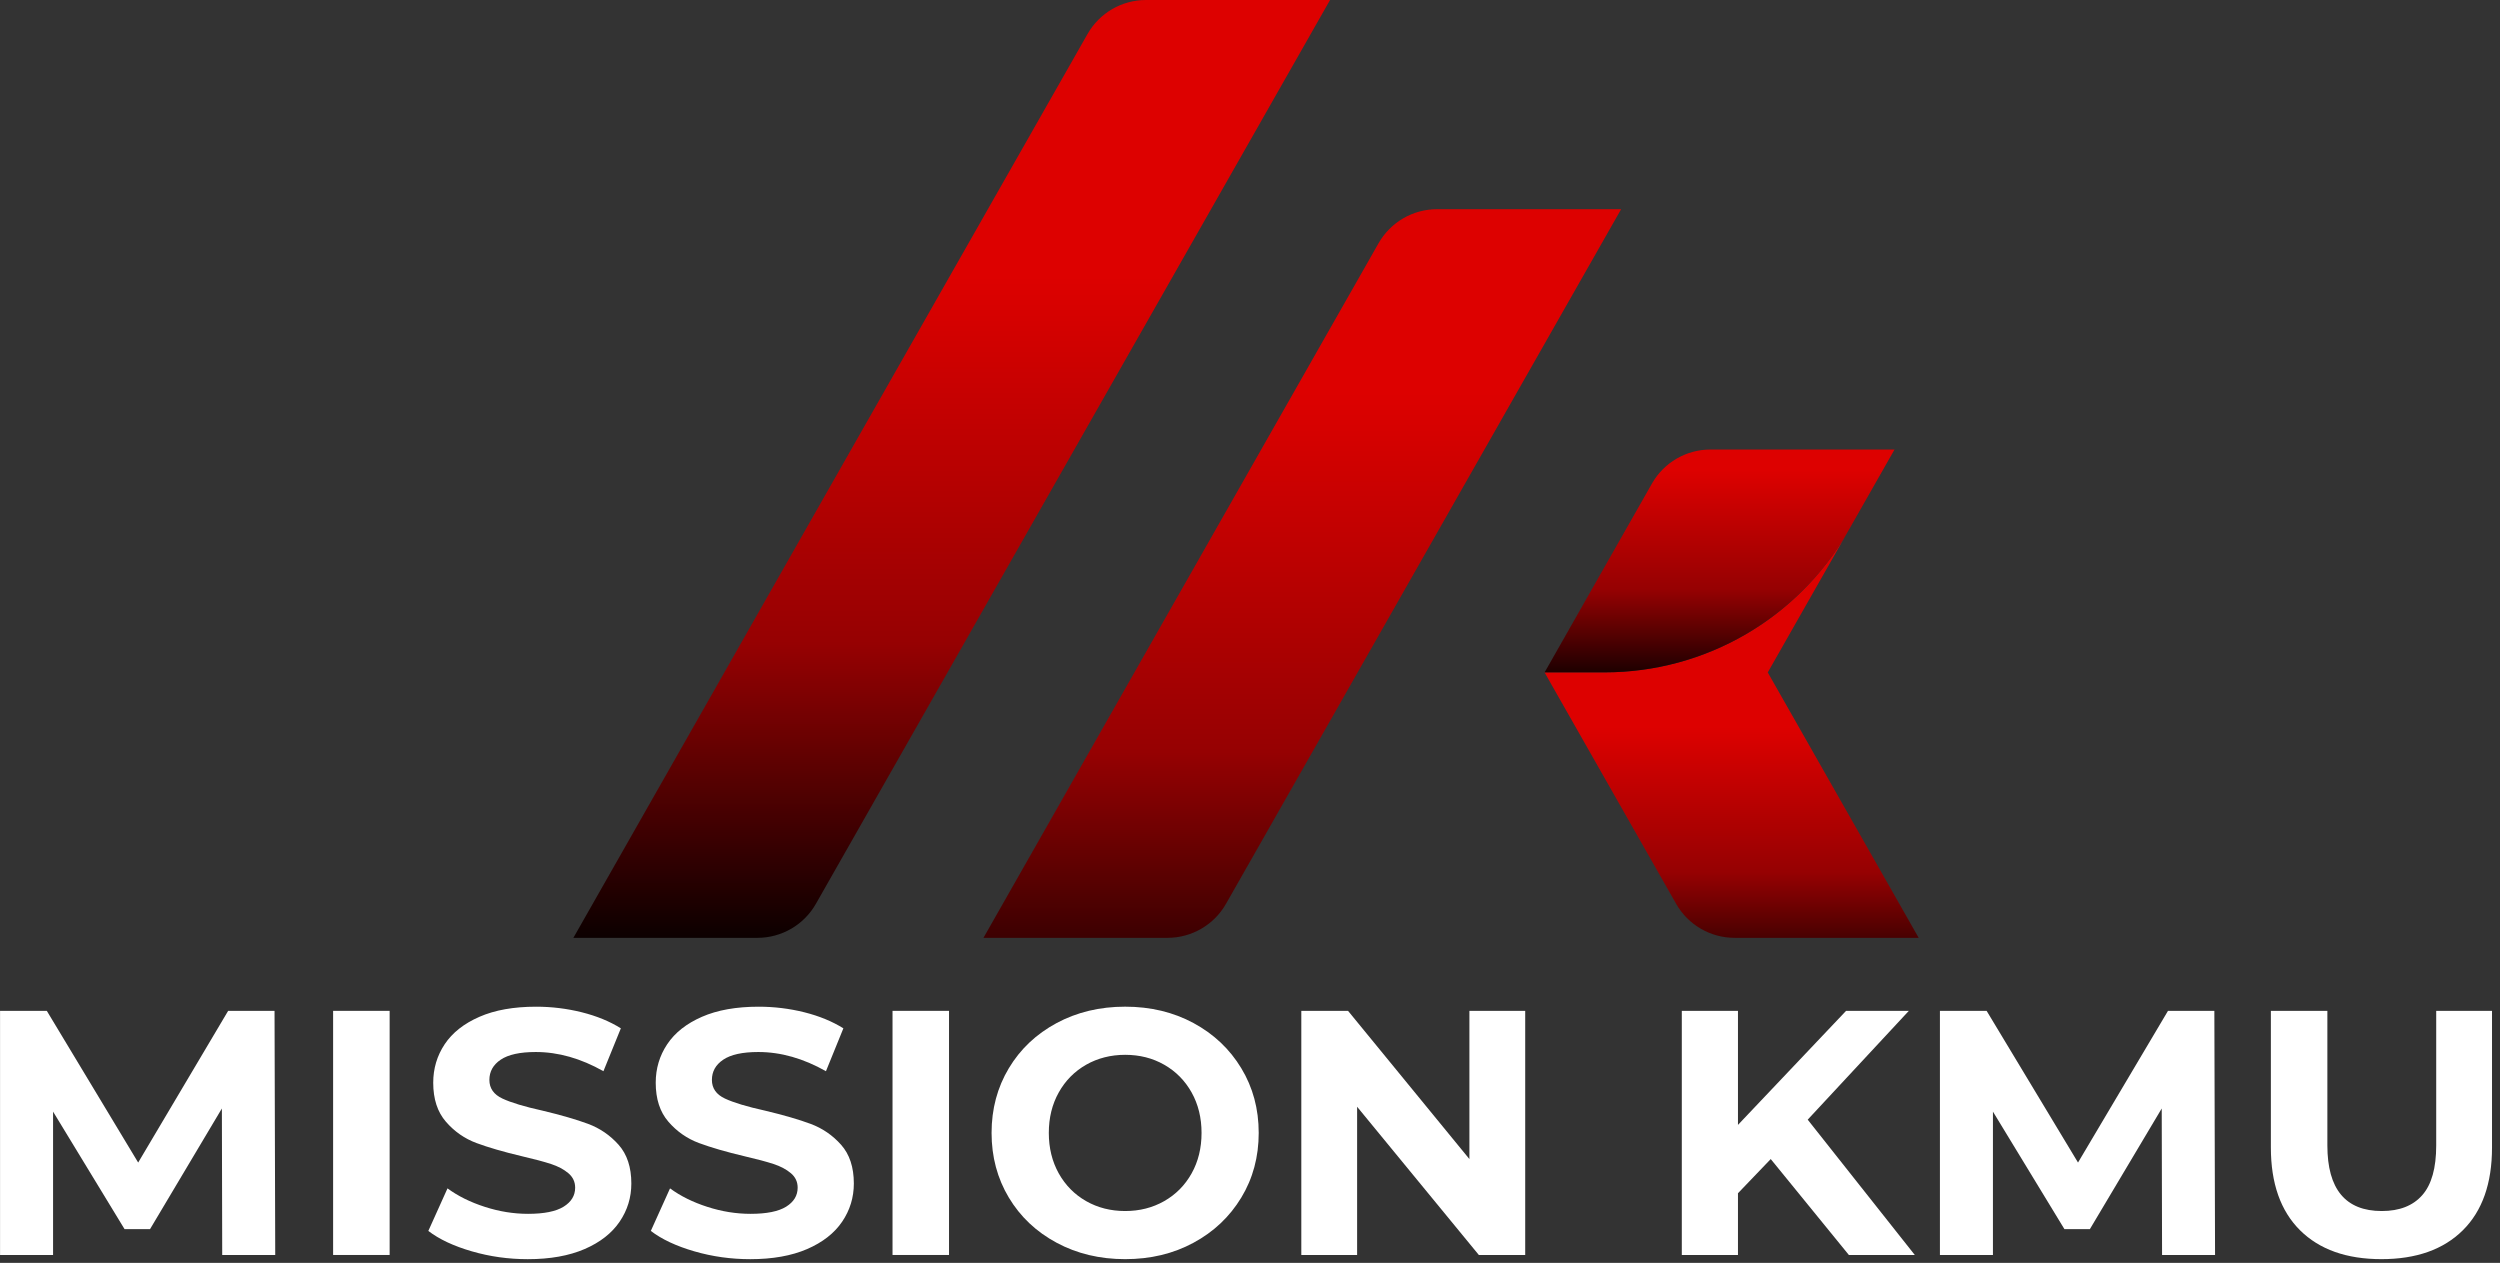
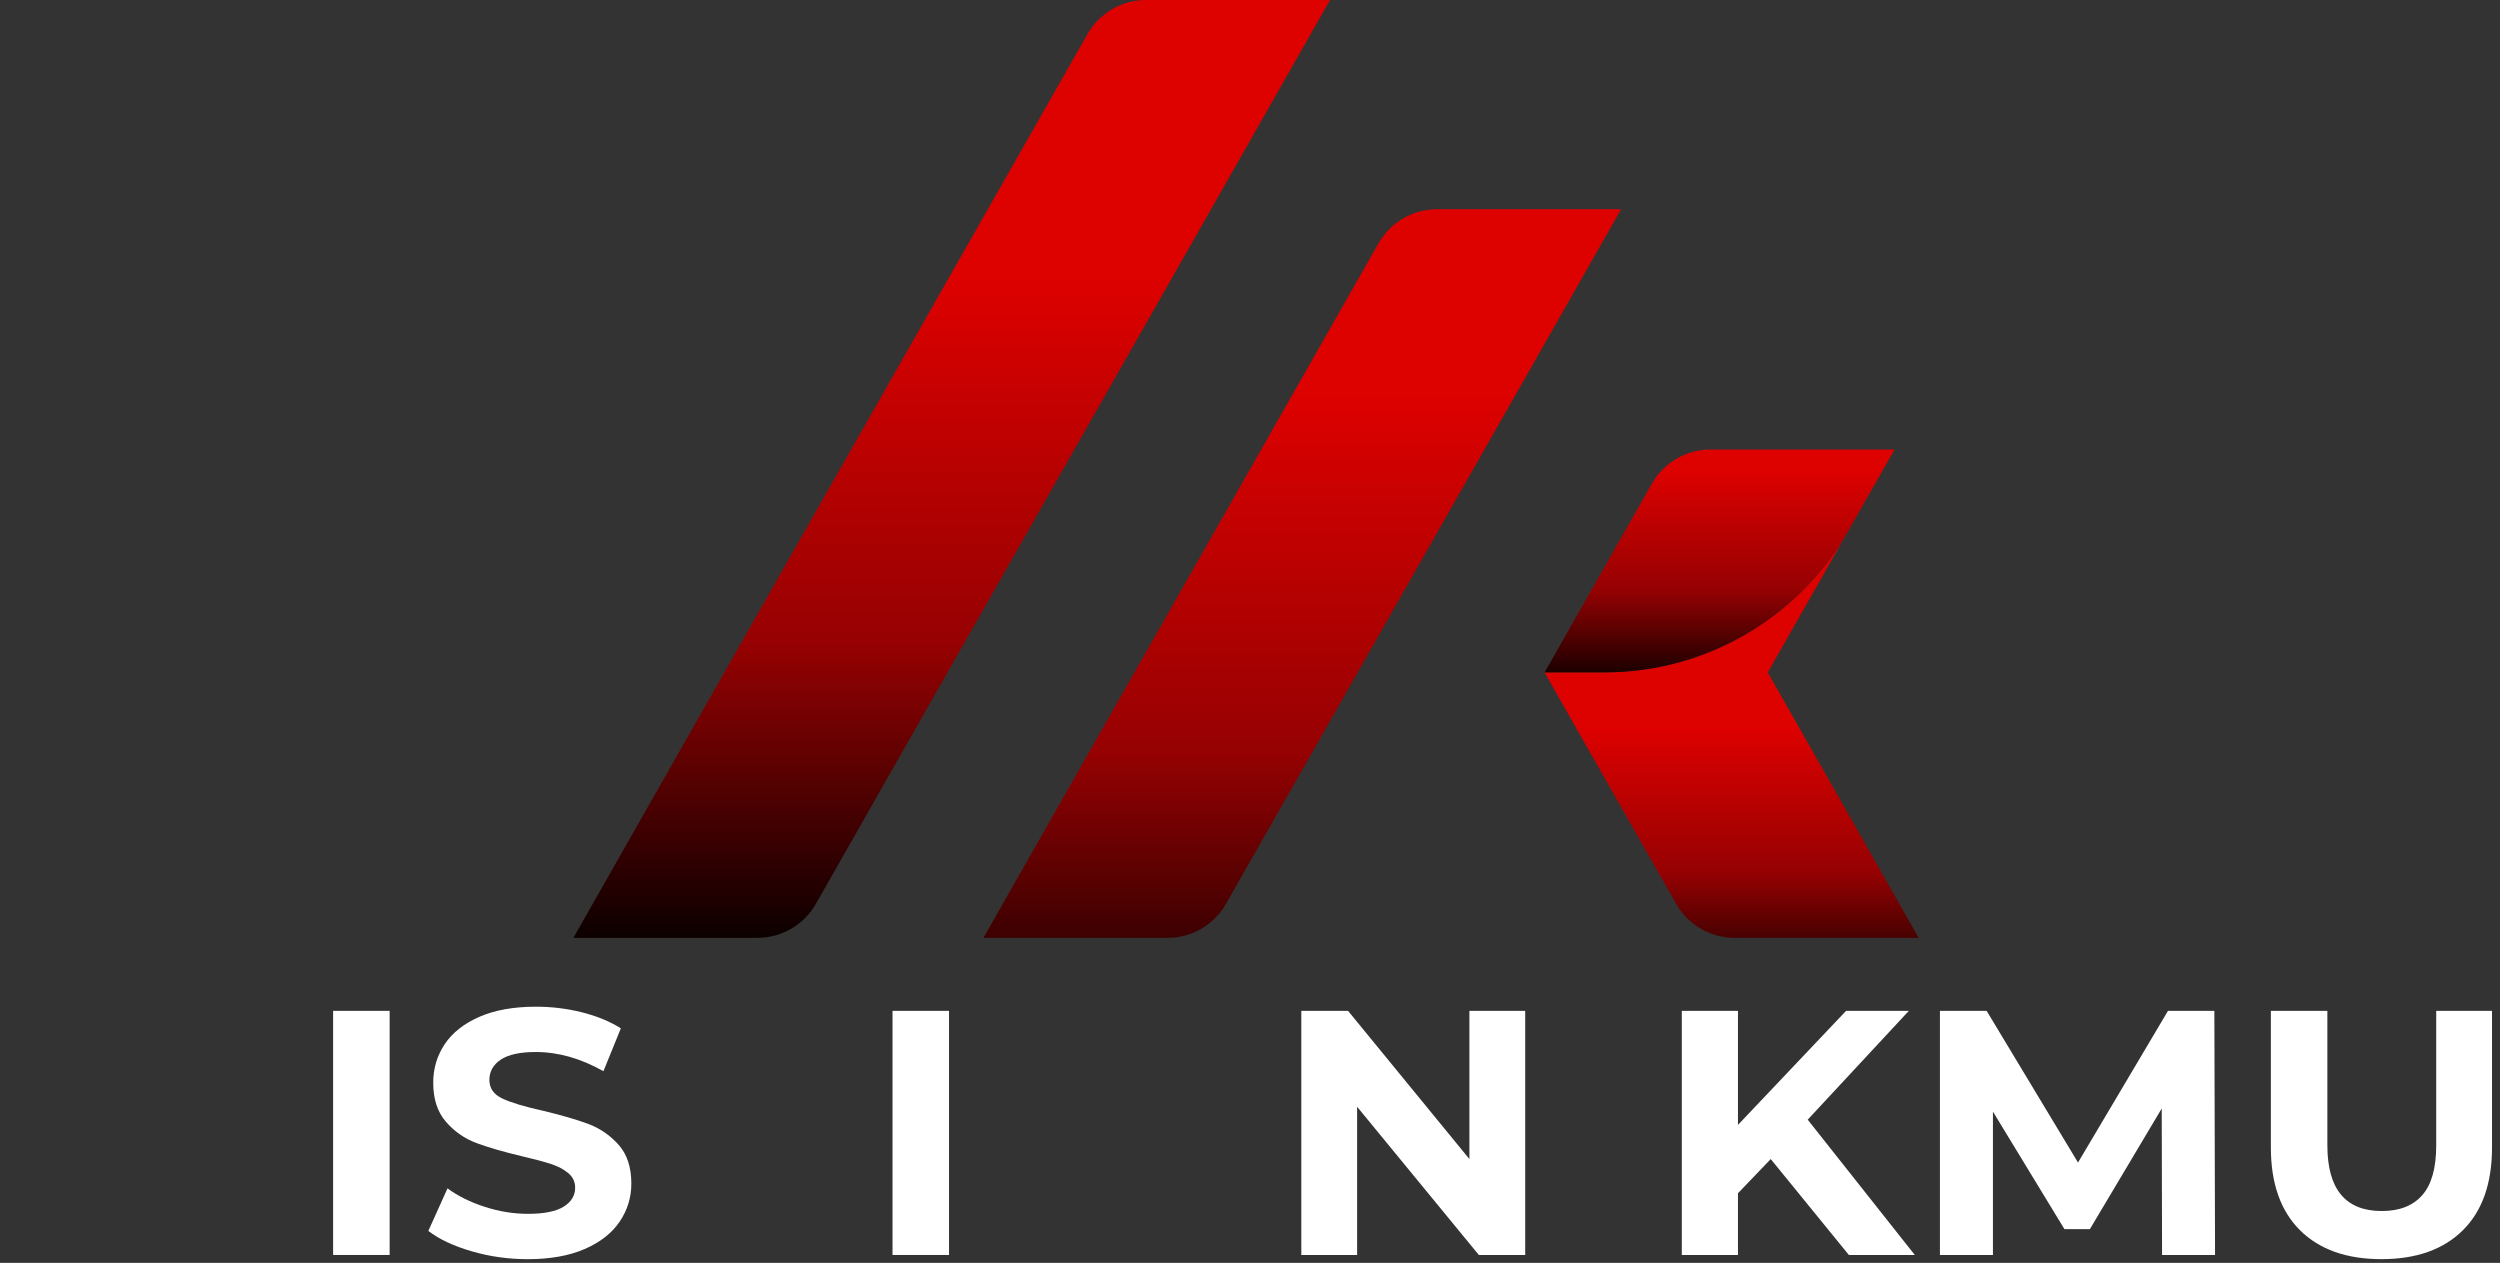
<svg xmlns="http://www.w3.org/2000/svg" width="97" height="49" viewBox="0 0 97 49" fill="none">
  <rect x="0" y="0" width="97" height="49" fill="#333333" stroke="none" />
  <path d="M51.606 0L31.657 35.068C31.194 35.884 30.328 36.388 29.389 36.388H22.247L42.196 1.32C42.659 0.504 43.526 0 44.464 0H51.606Z" fill="url(#paint0_linear_2018_19)" />
  <path d="M45.3 36.388H38.158L53.489 9.436C53.953 8.621 54.819 8.117 55.758 8.117H62.9L47.569 35.068C47.105 35.884 46.239 36.388 45.3 36.388Z" fill="url(#paint1_linear_2018_19)" />
  <path d="M68.589 26.09L71.66 20.691C69.713 24.03 66.135 26.087 62.265 26.087H59.929V26.09L65.034 35.068C65.498 35.884 66.364 36.388 67.303 36.388H74.445L68.589 26.091V26.09Z" fill="url(#paint2_linear_2018_19)" />
  <path d="M73.507 17.443L71.719 20.587C69.786 23.987 66.175 26.087 62.264 26.087H59.931L64.096 18.762C64.559 17.946 65.426 17.442 66.364 17.442H73.506L73.507 17.443Z" fill="url(#paint3_linear_2018_19)" />
-   <path d="M8.622 48.693L8.609 43.009L5.821 47.691H4.833L2.059 43.131V48.693H0.002V39.221H1.816L5.361 45.107L8.852 39.221H10.652L10.679 48.693H8.622Z" fill="white" />
  <path d="M12.925 39.221H15.118V48.693H12.925V39.221Z" fill="white" />
  <path d="M18.304 48.551C17.605 48.348 17.043 48.085 16.619 47.76L17.363 46.109C17.768 46.407 18.251 46.646 18.811 46.826C19.37 47.007 19.929 47.097 20.489 47.097C21.111 47.097 21.571 47.004 21.869 46.819C22.167 46.634 22.316 46.388 22.316 46.082C22.316 45.856 22.228 45.669 22.052 45.52C21.876 45.371 21.651 45.252 21.376 45.162C21.1 45.072 20.728 44.973 20.259 44.864C19.537 44.693 18.947 44.521 18.487 44.35C18.027 44.179 17.632 43.904 17.303 43.525C16.973 43.146 16.809 42.641 16.809 42.009C16.809 41.459 16.958 40.961 17.255 40.514C17.553 40.068 18.002 39.714 18.602 39.452C19.201 39.19 19.934 39.06 20.801 39.06C21.404 39.06 21.996 39.132 22.573 39.276C23.151 39.421 23.656 39.628 24.089 39.899L23.413 41.563C22.538 41.067 21.663 40.818 20.788 40.818C20.174 40.818 19.721 40.918 19.427 41.116C19.134 41.314 18.988 41.576 18.988 41.901C18.988 42.225 19.157 42.467 19.496 42.625C19.834 42.783 20.351 42.939 21.045 43.092C21.766 43.264 22.358 43.435 22.818 43.606C23.277 43.777 23.673 44.048 24.002 44.418C24.331 44.788 24.496 45.289 24.496 45.92C24.496 46.461 24.345 46.955 24.042 47.401C23.739 47.848 23.287 48.202 22.682 48.464C22.077 48.725 21.342 48.856 20.477 48.856C19.728 48.856 19.004 48.755 18.305 48.551H18.304Z" fill="white" />
-   <path d="M26.937 48.551C26.238 48.348 25.677 48.085 25.252 47.76L25.997 46.109C26.402 46.407 26.885 46.646 27.444 46.826C28.004 47.007 28.563 47.097 29.122 47.097C29.745 47.097 30.205 47.004 30.503 46.819C30.8 46.634 30.949 46.388 30.949 46.082C30.949 45.856 30.862 45.669 30.686 45.52C30.51 45.371 30.284 45.252 30.01 45.162C29.734 45.072 29.362 44.973 28.893 44.864C28.171 44.693 27.58 44.521 27.12 44.35C26.661 44.179 26.265 43.904 25.936 43.525C25.606 43.146 25.442 42.641 25.442 42.009C25.442 41.459 25.591 40.961 25.889 40.514C26.187 40.068 26.636 39.714 27.235 39.452C27.835 39.19 28.568 39.06 29.434 39.06C30.038 39.06 30.63 39.132 31.207 39.276C31.784 39.421 32.289 39.628 32.723 39.899L32.047 41.563C31.172 41.067 30.297 40.818 29.421 40.818C28.808 40.818 28.355 40.918 28.061 41.116C27.767 41.314 27.622 41.576 27.622 41.901C27.622 42.225 27.791 42.467 28.13 42.625C28.468 42.783 28.985 42.939 29.679 43.092C30.4 43.264 30.992 43.435 31.451 43.606C31.911 43.777 32.306 44.048 32.635 44.418C32.964 44.788 33.129 45.289 33.129 45.92C33.129 46.461 32.978 46.955 32.676 47.401C32.373 47.848 31.92 48.202 31.316 48.464C30.711 48.725 29.976 48.856 29.11 48.856C28.362 48.856 27.637 48.755 26.938 48.551H26.937Z" fill="white" />
  <path d="M34.63 39.221H36.822V48.693H34.63V39.221Z" fill="white" />
-   <path d="M40.998 48.219C40.208 47.796 39.59 47.211 39.143 46.467C38.697 45.722 38.473 44.885 38.473 43.957C38.473 43.028 38.697 42.191 39.143 41.447C39.59 40.702 40.208 40.119 40.998 39.694C41.787 39.271 42.673 39.059 43.656 39.059C44.639 39.059 45.524 39.271 46.308 39.694C47.093 40.119 47.712 40.702 48.162 41.447C48.613 42.191 48.838 43.028 48.838 43.957C48.838 44.885 48.613 45.723 48.162 46.467C47.711 47.211 47.093 47.796 46.308 48.219C45.524 48.644 44.639 48.855 43.656 48.855C42.673 48.855 41.786 48.643 40.998 48.219ZM45.172 46.603C45.624 46.345 45.978 45.987 46.235 45.527C46.492 45.068 46.62 44.544 46.62 43.957C46.62 43.369 46.491 42.847 46.235 42.388C45.977 41.928 45.623 41.569 45.172 41.312C44.721 41.054 44.217 40.927 43.657 40.927C43.098 40.927 42.593 41.056 42.141 41.312C41.69 41.57 41.336 41.928 41.079 42.388C40.822 42.847 40.694 43.371 40.694 43.957C40.694 44.542 40.822 45.066 41.079 45.527C41.337 45.987 41.691 46.346 42.141 46.603C42.592 46.86 43.097 46.988 43.657 46.988C44.218 46.988 44.722 46.859 45.172 46.603Z" fill="white" />
  <path d="M59.178 39.221V48.693H57.379L52.656 42.942V48.693H50.491V39.221H52.304L57.013 44.972V39.221H59.178Z" fill="white" />
  <path d="M68.704 44.972L67.433 46.298V48.693H65.254V39.221H67.433V43.646L71.628 39.221H74.063L70.139 43.443L74.294 48.693H71.736L68.705 44.972H68.704Z" fill="white" />
  <path d="M83.888 48.693L83.875 43.009L81.087 47.691H80.1L77.326 43.131V48.693H75.269V39.221H77.081L80.627 45.107L84.118 39.221H85.917L85.944 48.693H83.887H83.888Z" fill="white" />
  <path d="M89.24 47.733C88.487 46.984 88.11 45.915 88.11 44.525V39.221H90.302V44.444C90.302 46.14 91.007 46.988 92.414 46.988C93.099 46.988 93.623 46.783 93.984 46.372C94.345 45.962 94.525 45.319 94.525 44.444V39.221H96.69V44.525C96.69 45.915 96.314 46.984 95.56 47.733C94.806 48.481 93.753 48.855 92.4 48.855C91.047 48.855 89.994 48.481 89.24 47.733Z" fill="white" />
  <defs>
    <linearGradient id="paint0_linear_2018_19" x1="36.926" y1="0.605" x2="36.926" y2="38.125" gradientUnits="userSpaceOnUse">
      <stop offset="0.27" stop-color="#DD0100" />
      <stop offset="0.65" stop-color="#960102" />
      <stop offset="0.98" />
    </linearGradient>
    <linearGradient id="paint1_linear_2018_19" x1="50.529" y1="5.333" x2="50.529" y2="41.999" gradientUnits="userSpaceOnUse">
      <stop offset="0.27" stop-color="#DD0100" />
      <stop offset="0.65" stop-color="#960102" />
      <stop offset="0.98" />
    </linearGradient>
    <linearGradient id="paint2_linear_2018_19" x1="67.186" y1="24.216" x2="67.186" y2="39.045" gradientUnits="userSpaceOnUse">
      <stop offset="0.27" stop-color="#DD0100" />
      <stop offset="0.65" stop-color="#960102" />
      <stop offset="0.98" />
    </linearGradient>
    <linearGradient id="paint3_linear_2018_19" x1="66.718" y1="14.942" x2="66.718" y2="27.134" gradientUnits="userSpaceOnUse">
      <stop offset="0.27" stop-color="#DD0100" />
      <stop offset="0.65" stop-color="#960102" />
      <stop offset="0.98" />
    </linearGradient>
  </defs>
</svg>